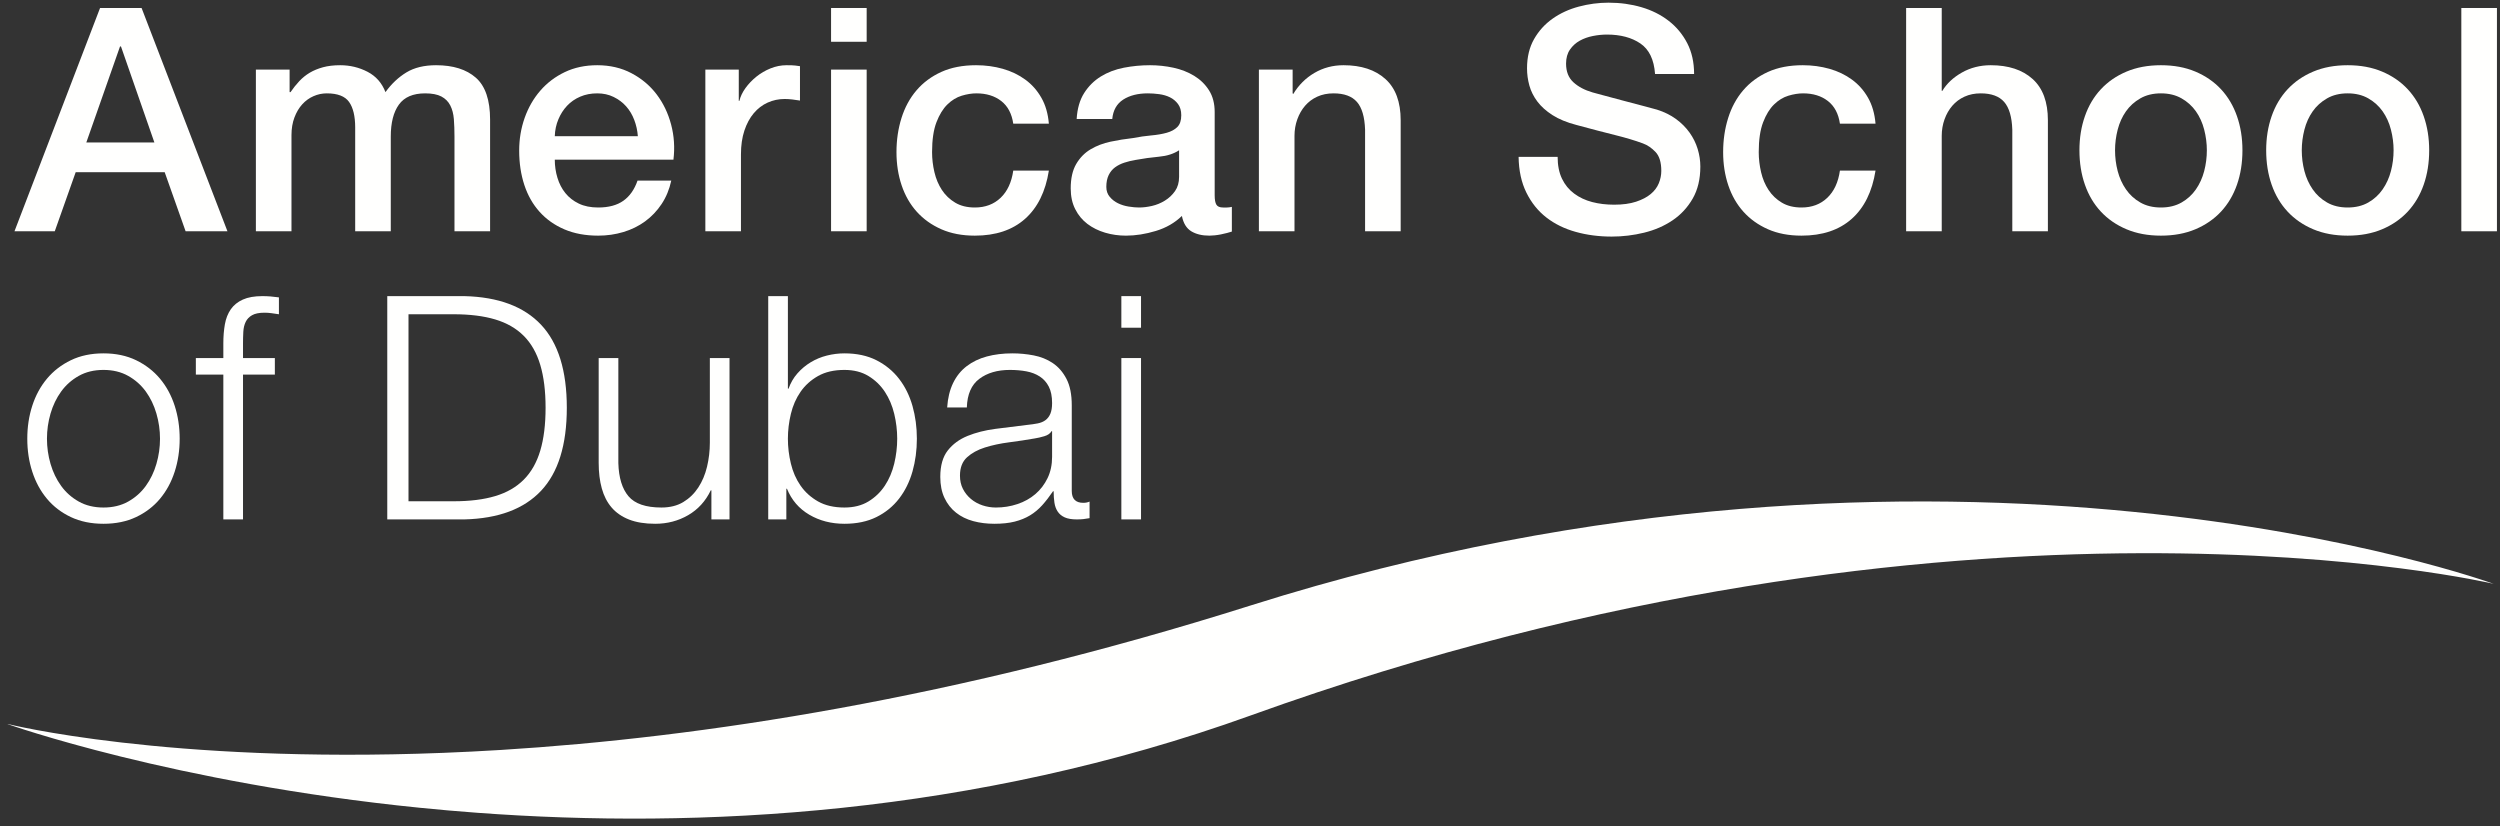
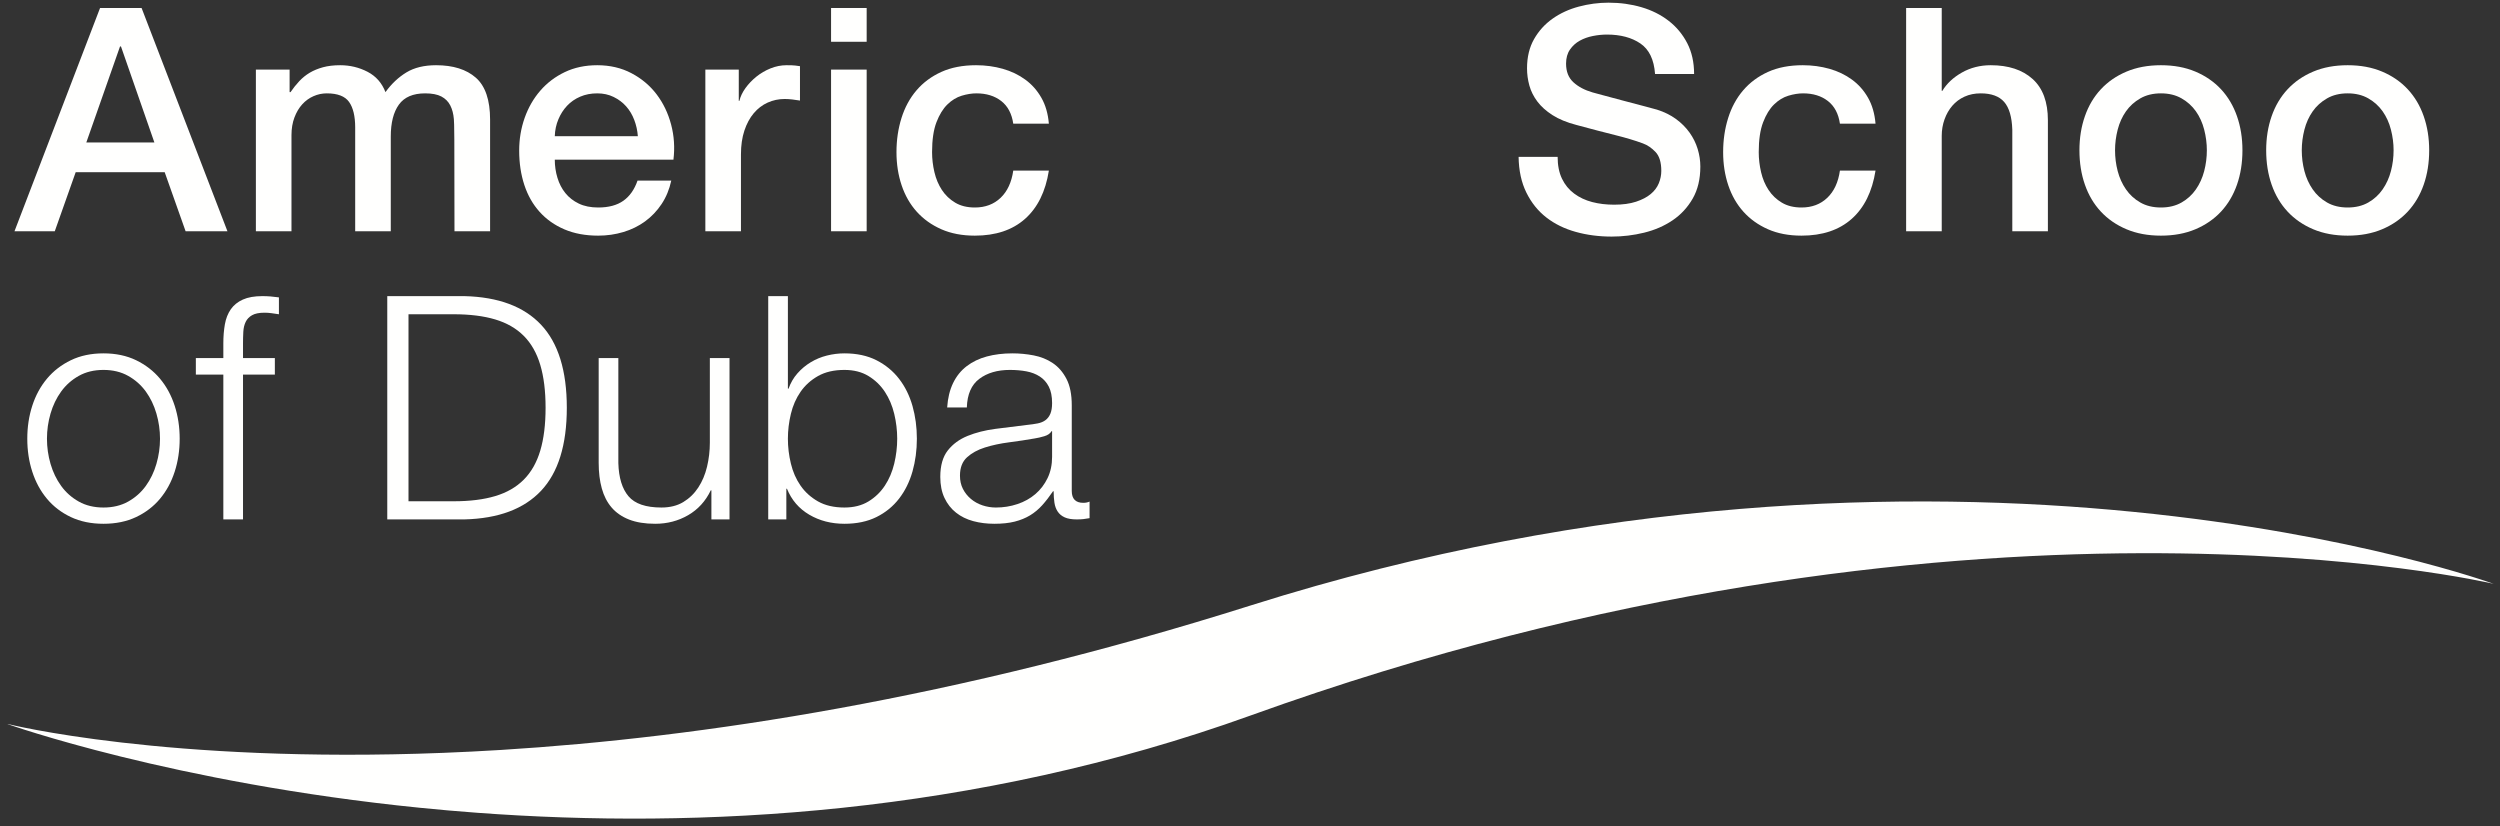
<svg xmlns="http://www.w3.org/2000/svg" width="227px" height="75px" viewBox="0 0 227 75" version="1.1">
  <rect x="0" y="0" width="227" height="75" fill="#333333" stroke="none" />
  <title>ASD_textlogo_h_white_v6</title>
  <desc>Created with Sketch.</desc>
  <defs />
  <g id="Page-1" stroke="none" stroke-width="1" fill="none" fill-rule="evenodd">
    <g id="Homepage-A.1" transform="translate(-607, -50)" fill="#FFFFFE">
      <g id="ASD_textlogo_h_white_v6" transform="translate(607, 50)">
        <path d="M7.837,12.936 L14.018,12.936 L10.984,4.218 L10.898,4.218 L7.837,12.936 Z M9.085,0.726 L12.856,0.726 L20.652,20.999 L16.853,20.999 L14.953,15.633 L6.873,15.633 L4.973,20.999 L1.315,20.999 L9.085,0.726 Z" id="Fill-1" />
-         <path d="M23.234,6.319 L26.296,6.319 L26.296,8.364 L26.381,8.364 C26.626,8.005 26.891,7.673 27.174,7.37 C27.459,7.068 27.775,6.812 28.125,6.603 C28.475,6.396 28.877,6.23 29.329,6.106 C29.783,5.983 30.303,5.922 30.89,5.922 C31.778,5.922 32.605,6.121 33.371,6.518 C34.136,6.915 34.679,7.531 35,8.364 C35.549,7.607 36.183,7.011 36.901,6.575 C37.619,6.139 38.517,5.922 39.594,5.922 C41.144,5.922 42.349,6.301 43.21,7.058 C44.069,7.815 44.5,9.084 44.5,10.863 L44.5,20.999 L41.267,20.999 L41.267,12.424 C41.267,11.838 41.248,11.303 41.211,10.82 C41.172,10.337 41.064,9.921 40.884,9.571 C40.705,9.22 40.435,8.951 40.076,8.761 C39.717,8.572 39.226,8.477 38.602,8.477 C37.505,8.477 36.711,8.818 36.22,9.499 C35.729,10.181 35.483,11.146 35.483,12.396 L35.483,20.999 L32.251,20.999 L32.251,11.572 C32.251,10.55 32.066,9.779 31.697,9.258 C31.329,8.738 30.653,8.477 29.671,8.477 C29.254,8.477 28.852,8.562 28.465,8.733 C28.077,8.903 27.737,9.149 27.445,9.471 C27.151,9.793 26.915,10.191 26.736,10.664 C26.556,11.137 26.466,11.677 26.466,12.282 L26.466,20.999 L23.234,20.999 L23.234,6.319" id="Fill-2" />
+         <path d="M23.234,6.319 L26.296,6.319 L26.296,8.364 L26.381,8.364 C26.626,8.005 26.891,7.673 27.174,7.37 C27.459,7.068 27.775,6.812 28.125,6.603 C28.475,6.396 28.877,6.23 29.329,6.106 C29.783,5.983 30.303,5.922 30.89,5.922 C31.778,5.922 32.605,6.121 33.371,6.518 C34.136,6.915 34.679,7.531 35,8.364 C35.549,7.607 36.183,7.011 36.901,6.575 C37.619,6.139 38.517,5.922 39.594,5.922 C41.144,5.922 42.349,6.301 43.21,7.058 C44.069,7.815 44.5,9.084 44.5,10.863 L44.5,20.999 L41.267,20.999 C41.267,11.838 41.248,11.303 41.211,10.82 C41.172,10.337 41.064,9.921 40.884,9.571 C40.705,9.22 40.435,8.951 40.076,8.761 C39.717,8.572 39.226,8.477 38.602,8.477 C37.505,8.477 36.711,8.818 36.22,9.499 C35.729,10.181 35.483,11.146 35.483,12.396 L35.483,20.999 L32.251,20.999 L32.251,11.572 C32.251,10.55 32.066,9.779 31.697,9.258 C31.329,8.738 30.653,8.477 29.671,8.477 C29.254,8.477 28.852,8.562 28.465,8.733 C28.077,8.903 27.737,9.149 27.445,9.471 C27.151,9.793 26.915,10.191 26.736,10.664 C26.556,11.137 26.466,11.677 26.466,12.282 L26.466,20.999 L23.234,20.999 L23.234,6.319" id="Fill-2" />
        <path d="M57.917,12.367 C57.879,11.856 57.771,11.364 57.591,10.891 C57.411,10.418 57.165,10.006 56.853,9.656 C56.542,9.305 56.162,9.022 55.719,8.804 C55.275,8.586 54.779,8.477 54.23,8.477 C53.663,8.477 53.148,8.577 52.685,8.776 C52.222,8.974 51.825,9.249 51.494,9.599 C51.164,9.949 50.899,10.361 50.701,10.834 C50.501,11.307 50.393,11.818 50.374,12.367 L57.917,12.367 Z M50.374,14.497 C50.374,15.065 50.454,15.614 50.616,16.144 C50.775,16.674 51.016,17.138 51.338,17.535 C51.659,17.933 52.066,18.251 52.557,18.486 C53.049,18.724 53.635,18.841 54.316,18.841 C55.261,18.841 56.021,18.638 56.598,18.231 C57.175,17.824 57.605,17.214 57.888,16.399 L60.951,16.399 C60.78,17.194 60.487,17.904 60.072,18.529 C59.655,19.154 59.154,19.679 58.569,20.105 C57.983,20.531 57.325,20.853 56.598,21.07 C55.87,21.288 55.109,21.397 54.316,21.397 C53.163,21.397 52.141,21.208 51.253,20.829 C50.365,20.45 49.613,19.921 48.999,19.239 C48.384,18.557 47.922,17.743 47.61,16.797 C47.298,15.851 47.142,14.809 47.142,13.674 C47.142,12.632 47.307,11.644 47.638,10.706 C47.969,9.769 48.441,8.946 49.056,8.236 C49.67,7.526 50.412,6.963 51.282,6.547 C52.151,6.131 53.134,5.922 54.23,5.922 C55.383,5.922 56.419,6.163 57.335,6.646 C58.253,7.129 59.013,7.768 59.618,8.562 C60.222,9.358 60.662,10.271 60.936,11.303 C61.21,12.335 61.281,13.399 61.149,14.497 L50.374,14.497 Z" id="Fill-3" />
        <path d="M64.046,6.319 L67.081,6.319 L67.081,9.159 L67.137,9.159 C67.231,8.761 67.417,8.374 67.691,7.995 C67.965,7.617 68.295,7.27 68.683,6.958 C69.07,6.646 69.501,6.396 69.973,6.206 C70.445,6.017 70.927,5.922 71.419,5.922 C71.797,5.922 72.057,5.932 72.199,5.95 C72.341,5.97 72.487,5.988 72.638,6.008 L72.638,9.131 C72.411,9.093 72.18,9.06 71.944,9.032 C71.707,9.003 71.476,8.988 71.249,8.988 C70.701,8.988 70.186,9.098 69.704,9.315 C69.222,9.533 68.801,9.854 68.442,10.28 C68.083,10.706 67.799,11.231 67.591,11.856 C67.383,12.482 67.279,13.201 67.279,14.014 L67.279,20.999 L64.046,20.999 L64.046,6.319" id="Fill-4" />
        <path d="M75.461,20.999 L78.693,20.999 L78.693,6.319 L75.461,6.319 L75.461,20.999 Z M75.461,3.793 L78.693,3.793 L78.693,0.726 L75.461,0.726 L75.461,3.793 Z" id="Fill-5" />
        <path d="M92.004,11.231 C91.872,10.324 91.508,9.637 90.913,9.173 C90.317,8.71 89.565,8.477 88.659,8.477 C88.243,8.477 87.798,8.548 87.326,8.69 C86.854,8.832 86.418,9.098 86.022,9.486 C85.625,9.874 85.293,10.413 85.029,11.104 C84.764,11.795 84.632,12.699 84.632,13.815 C84.632,14.422 84.703,15.028 84.845,15.633 C84.987,16.239 85.214,16.778 85.526,17.252 C85.837,17.725 86.239,18.108 86.731,18.401 C87.222,18.695 87.817,18.841 88.517,18.841 C89.462,18.841 90.241,18.548 90.856,17.961 C91.47,17.374 91.852,16.551 92.004,15.491 L95.237,15.491 C94.935,17.403 94.211,18.865 93.068,19.878 C91.923,20.891 90.407,21.397 88.517,21.397 C87.364,21.397 86.347,21.203 85.469,20.815 C84.59,20.427 83.848,19.897 83.243,19.225 C82.638,18.553 82.179,17.753 81.868,16.826 C81.556,15.898 81.4,14.895 81.4,13.815 C81.4,12.718 81.551,11.686 81.854,10.72 C82.156,9.755 82.609,8.917 83.215,8.207 C83.819,7.498 84.571,6.94 85.469,6.532 C86.367,6.125 87.42,5.922 88.63,5.922 C89.481,5.922 90.289,6.031 91.055,6.248 C91.82,6.466 92.501,6.793 93.096,7.229 C93.692,7.664 94.178,8.212 94.556,8.876 C94.935,9.538 95.161,10.324 95.237,11.231 L92.004,11.231" id="Fill-6" />
-         <path d="M107.061,13.645 C106.569,13.967 105.964,14.161 105.246,14.227 C104.527,14.293 103.809,14.393 103.091,14.525 C102.751,14.582 102.419,14.663 102.098,14.767 C101.777,14.871 101.494,15.013 101.247,15.193 C101.002,15.373 100.808,15.61 100.666,15.902 C100.525,16.196 100.454,16.551 100.454,16.967 C100.454,17.327 100.558,17.63 100.766,17.876 C100.974,18.123 101.224,18.316 101.518,18.458 C101.81,18.6 102.131,18.7 102.481,18.756 C102.831,18.813 103.148,18.841 103.431,18.841 C103.79,18.841 104.178,18.795 104.594,18.7 C105.009,18.605 105.401,18.445 105.77,18.217 C106.139,17.99 106.446,17.702 106.692,17.351 C106.937,17 107.061,16.57 107.061,16.059 L107.061,13.645 Z M110.293,17.734 C110.293,18.131 110.344,18.415 110.449,18.586 C110.553,18.756 110.756,18.841 111.059,18.841 C111.153,18.841 111.266,18.841 111.399,18.841 C111.531,18.841 111.682,18.823 111.853,18.785 L111.853,21.028 C111.739,21.066 111.593,21.108 111.413,21.155 C111.233,21.203 111.049,21.246 110.859,21.283 C110.67,21.321 110.482,21.349 110.293,21.369 C110.103,21.387 109.943,21.397 109.811,21.397 C109.149,21.397 108.601,21.264 108.166,20.999 C107.732,20.734 107.448,20.271 107.316,19.607 C106.673,20.233 105.884,20.687 104.948,20.971 C104.012,21.254 103.109,21.397 102.24,21.397 C101.579,21.397 100.946,21.307 100.34,21.127 C99.735,20.947 99.201,20.682 98.738,20.332 C98.276,19.982 97.906,19.537 97.633,18.997 C97.358,18.458 97.221,17.829 97.221,17.109 C97.221,16.201 97.387,15.462 97.717,14.895 C98.049,14.327 98.483,13.882 99.021,13.56 C99.561,13.239 100.166,13.006 100.837,12.864 C101.508,12.722 102.183,12.614 102.864,12.538 C103.45,12.424 104.007,12.344 104.537,12.296 C105.066,12.25 105.533,12.169 105.94,12.055 C106.347,11.941 106.668,11.767 106.904,11.53 C107.141,11.293 107.259,10.938 107.259,10.465 C107.259,10.048 107.159,9.708 106.962,9.443 C106.763,9.178 106.516,8.974 106.224,8.832 C105.931,8.69 105.605,8.596 105.246,8.548 C104.886,8.501 104.547,8.477 104.225,8.477 C103.317,8.477 102.571,8.667 101.985,9.045 C101.4,9.424 101.068,10.011 100.993,10.806 L97.761,10.806 C97.817,9.86 98.044,9.073 98.441,8.449 C98.838,7.824 99.343,7.323 99.957,6.944 C100.572,6.565 101.267,6.301 102.042,6.149 C102.816,5.998 103.611,5.922 104.424,5.922 C105.141,5.922 105.851,5.998 106.549,6.149 C107.25,6.301 107.878,6.547 108.436,6.887 C108.993,7.229 109.443,7.668 109.782,8.207 C110.123,8.747 110.293,9.405 110.293,10.181 L110.293,17.734 Z" id="Fill-7" />
-         <path d="M114.308,6.319 L117.371,6.319 L117.371,8.477 L117.427,8.534 C117.918,7.72 118.561,7.082 119.355,6.618 C120.149,6.154 121.028,5.922 121.992,5.922 C123.599,5.922 124.865,6.338 125.791,7.171 C126.718,8.005 127.181,9.254 127.181,10.919 L127.181,20.999 L123.949,20.999 L123.949,11.771 C123.91,10.617 123.665,9.779 123.212,9.258 C122.758,8.738 122.049,8.477 121.085,8.477 C120.536,8.477 120.045,8.577 119.61,8.776 C119.175,8.974 118.807,9.249 118.505,9.599 C118.202,9.949 117.966,10.361 117.796,10.834 C117.625,11.307 117.54,11.809 117.54,12.339 L117.54,20.999 L114.308,20.999 L114.308,6.319" id="Fill-8" />
        <path d="M7.156,34.129 C6.514,34.488 5.979,34.962 5.554,35.549 C5.129,36.135 4.807,36.803 4.589,37.55 C4.372,38.298 4.264,39.06 4.264,39.837 C4.264,40.612 4.372,41.374 4.589,42.122 C4.807,42.87 5.129,43.537 5.554,44.123 C5.979,44.711 6.514,45.185 7.156,45.544 C7.798,45.903 8.546,46.083 9.396,46.083 C10.247,46.083 10.993,45.903 11.636,45.544 C12.278,45.185 12.813,44.711 13.239,44.123 C13.664,43.537 13.985,42.87 14.202,42.122 C14.419,41.374 14.529,40.612 14.529,39.837 C14.529,39.06 14.419,38.298 14.202,37.55 C13.985,36.803 13.664,36.135 13.239,35.549 C12.813,34.962 12.278,34.488 11.636,34.129 C10.993,33.769 10.247,33.589 9.396,33.589 C8.546,33.589 7.798,33.769 7.156,34.129 Z M12.359,32.709 C13.219,33.126 13.942,33.684 14.529,34.385 C15.113,35.085 15.559,35.904 15.861,36.84 C16.163,37.778 16.315,38.776 16.315,39.837 C16.315,40.897 16.163,41.895 15.861,42.832 C15.559,43.768 15.113,44.588 14.529,45.288 C13.942,45.989 13.219,46.542 12.359,46.949 C11.499,47.356 10.511,47.559 9.396,47.559 C8.281,47.559 7.293,47.356 6.432,46.949 C5.572,46.542 4.849,45.989 4.264,45.288 C3.678,44.588 3.234,43.768 2.931,42.832 C2.628,41.895 2.478,40.897 2.478,39.837 C2.478,38.776 2.628,37.778 2.931,36.84 C3.234,35.904 3.678,35.085 4.264,34.385 C4.849,33.684 5.572,33.126 6.432,32.709 C7.293,32.293 8.281,32.085 9.396,32.085 C10.511,32.085 11.499,32.293 12.359,32.709 Z" id="Fill-9" />
        <path d="M22.065,34.015 L22.065,47.162 L20.279,47.162 L20.279,34.015 L17.783,34.015 L17.783,32.511 L20.279,32.511 L20.279,31.175 C20.279,30.551 20.325,29.974 20.42,29.443 C20.514,28.914 20.694,28.46 20.959,28.08 C21.224,27.702 21.587,27.409 22.051,27.201 C22.513,26.992 23.104,26.888 23.823,26.888 C24.087,26.888 24.333,26.898 24.56,26.917 C24.787,26.936 25.043,26.964 25.326,27.002 L25.326,28.535 C25.08,28.497 24.853,28.464 24.645,28.436 C24.437,28.407 24.229,28.393 24.021,28.393 C23.53,28.393 23.152,28.469 22.888,28.621 C22.622,28.772 22.428,28.976 22.306,29.231 C22.183,29.487 22.112,29.785 22.093,30.125 C22.074,30.465 22.065,30.835 22.065,31.233 L22.065,32.511 L24.957,32.511 L24.957,34.015 L22.065,34.015" id="Fill-10" />
        <path d="M41.203,45.515 C42.659,45.515 43.911,45.359 44.961,45.046 C46.009,44.734 46.874,44.238 47.555,43.556 C48.235,42.874 48.736,41.995 49.057,40.915 C49.379,39.837 49.539,38.54 49.539,37.025 C49.539,35.511 49.379,34.214 49.057,33.135 C48.736,32.056 48.235,31.175 47.555,30.494 C46.874,29.813 46.009,29.316 44.961,29.004 C43.911,28.691 42.659,28.535 41.203,28.535 L37.092,28.535 L37.092,45.515 L41.203,45.515 Z M42.167,26.888 C45.249,26.964 47.569,27.83 49.129,29.487 C50.688,31.143 51.467,33.656 51.467,37.025 C51.467,40.395 50.688,42.908 49.129,44.564 C47.569,46.22 45.249,47.086 42.167,47.162 L35.164,47.162 L35.164,26.888 L42.167,26.888 Z" id="Fill-11" />
        <path d="M64.595,47.162 L64.595,44.521 L64.539,44.521 C64.067,45.506 63.381,46.258 62.484,46.778 C61.585,47.299 60.588,47.559 59.492,47.559 C58.566,47.559 57.776,47.432 57.124,47.177 C56.472,46.921 55.942,46.556 55.536,46.083 C55.129,45.61 54.832,45.032 54.644,44.351 C54.454,43.67 54.36,42.894 54.36,42.022 L54.36,32.511 L56.146,32.511 L56.146,42.051 C56.184,43.376 56.491,44.379 57.067,45.06 C57.643,45.742 58.641,46.083 60.058,46.083 C60.834,46.083 61.495,45.918 62.044,45.586 C62.592,45.255 63.045,44.815 63.405,44.265 C63.764,43.716 64.029,43.088 64.199,42.378 C64.368,41.668 64.454,40.944 64.454,40.205 L64.454,32.511 L66.24,32.511 L66.24,47.162 L64.595,47.162" id="Fill-12" />
        <path d="M81.197,37.579 C81.017,36.831 80.733,36.164 80.346,35.577 C79.959,34.99 79.462,34.512 78.857,34.143 C78.252,33.774 77.524,33.589 76.674,33.589 C75.728,33.589 74.93,33.774 74.278,34.143 C73.626,34.512 73.096,34.99 72.69,35.577 C72.283,36.164 71.991,36.831 71.812,37.579 C71.632,38.327 71.541,39.08 71.541,39.837 C71.541,40.594 71.632,41.346 71.812,42.094 C71.991,42.841 72.283,43.509 72.69,44.095 C73.096,44.682 73.626,45.16 74.278,45.53 C74.93,45.898 75.728,46.083 76.674,46.083 C77.524,46.083 78.252,45.898 78.857,45.53 C79.462,45.16 79.959,44.682 80.346,44.095 C80.733,43.509 81.017,42.841 81.197,42.094 C81.376,41.346 81.466,40.594 81.466,39.837 C81.466,39.08 81.376,38.327 81.197,37.579 Z M71.541,26.888 L71.541,35.293 L71.599,35.293 C71.788,34.764 72.056,34.299 72.407,33.902 C72.757,33.504 73.158,33.168 73.612,32.894 C74.065,32.62 74.557,32.416 75.086,32.283 C75.616,32.151 76.145,32.085 76.674,32.085 C77.789,32.085 78.758,32.293 79.58,32.709 C80.403,33.126 81.088,33.688 81.637,34.399 C82.185,35.109 82.59,35.932 82.856,36.869 C83.12,37.806 83.252,38.795 83.252,39.837 C83.252,40.877 83.12,41.866 82.856,42.803 C82.59,43.74 82.185,44.564 81.637,45.274 C81.088,45.984 80.403,46.542 79.58,46.949 C78.758,47.356 77.789,47.559 76.674,47.559 C75.484,47.559 74.42,47.285 73.484,46.736 C72.548,46.187 71.873,45.401 71.457,44.379 L71.4,44.379 L71.4,47.162 L69.755,47.162 L69.755,26.888 L71.541,26.888 Z" id="Fill-13" />
        <path d="M95.474,39.155 C95.359,39.363 95.142,39.514 94.821,39.609 C94.499,39.704 94.216,39.77 93.97,39.807 C93.214,39.94 92.435,40.059 91.631,40.162 C90.827,40.266 90.095,40.423 89.433,40.631 C88.772,40.839 88.229,41.138 87.803,41.525 C87.378,41.914 87.165,42.468 87.165,43.187 C87.165,43.641 87.254,44.044 87.434,44.394 C87.614,44.744 87.854,45.046 88.158,45.302 C88.46,45.557 88.81,45.752 89.206,45.885 C89.604,46.017 90.009,46.083 90.426,46.083 C91.107,46.083 91.758,45.98 92.383,45.77 C93.006,45.563 93.549,45.259 94.013,44.862 C94.476,44.465 94.844,43.982 95.119,43.413 C95.393,42.846 95.53,42.203 95.53,41.483 L95.53,39.155 L95.474,39.155 Z M86.541,34.781 C86.844,34.157 87.254,33.646 87.775,33.249 C88.295,32.851 88.904,32.558 89.604,32.368 C90.303,32.18 91.078,32.085 91.929,32.085 C92.571,32.085 93.214,32.146 93.857,32.269 C94.499,32.393 95.076,32.623 95.586,32.965 C96.097,33.305 96.512,33.783 96.834,34.399 C97.155,35.014 97.316,35.814 97.316,36.798 L97.316,44.578 C97.316,45.298 97.666,45.657 98.365,45.657 C98.573,45.657 98.762,45.619 98.933,45.544 L98.933,47.049 C98.723,47.086 98.54,47.115 98.379,47.133 C98.218,47.153 98.015,47.162 97.77,47.162 C97.316,47.162 96.952,47.101 96.678,46.978 C96.404,46.855 96.191,46.679 96.04,46.452 C95.889,46.225 95.789,45.956 95.742,45.643 C95.695,45.33 95.671,44.985 95.671,44.606 L95.615,44.606 C95.293,45.08 94.967,45.501 94.637,45.87 C94.305,46.239 93.937,46.547 93.531,46.793 C93.124,47.039 92.661,47.228 92.141,47.361 C91.621,47.493 91.002,47.559 90.284,47.559 C89.604,47.559 88.965,47.479 88.37,47.318 C87.775,47.157 87.254,46.902 86.811,46.551 C86.367,46.202 86.016,45.757 85.761,45.216 C85.506,44.678 85.378,44.038 85.378,43.301 C85.378,42.278 85.605,41.479 86.059,40.901 C86.513,40.324 87.112,39.884 87.86,39.58 C88.606,39.278 89.448,39.065 90.384,38.941 C91.32,38.819 92.269,38.701 93.233,38.586 C93.61,38.548 93.942,38.501 94.225,38.445 C94.508,38.388 94.745,38.289 94.934,38.146 C95.123,38.004 95.27,37.811 95.374,37.565 C95.477,37.319 95.53,36.997 95.53,36.599 C95.53,35.994 95.43,35.497 95.232,35.109 C95.033,34.72 94.759,34.413 94.41,34.186 C94.059,33.959 93.654,33.803 93.19,33.717 C92.727,33.632 92.231,33.589 91.702,33.589 C90.568,33.589 89.641,33.859 88.923,34.399 C88.204,34.938 87.827,35.804 87.789,36.997 L86.003,36.997 C86.059,36.145 86.239,35.407 86.541,34.781 Z" id="Fill-14" />
-         <path d="M101.819,47.162 L103.605,47.162 L103.605,32.511 L101.819,32.511 L101.819,47.162 Z M101.819,29.756 L103.605,29.756 L103.605,26.888 L101.819,26.888 L101.819,29.756 Z" id="Fill-15" />
        <path d="M0.73,65.745 C0.73,65.745 15.07,69.345 40.233,68.36 C41.936,68.293 43.687,68.206 45.488,68.095 C63.633,66.974 86.702,63.465 113.576,54.971 C176.94,34.945 226.422,53.012 226.422,53.012 C226.422,53.012 178.349,41.614 113.576,64.959 C88.315,74.062 63.354,75.281 43.351,73.802 C41.577,73.671 39.842,73.519 38.148,73.348 C15.696,71.095 0.678,65.745 0.678,65.745" id="Fill-16" />
        <path d="M141.433,14.241 C141.433,15.018 141.565,15.68 141.83,16.229 C142.094,16.778 142.463,17.228 142.936,17.578 C143.408,17.929 143.952,18.184 144.567,18.345 C145.18,18.506 145.847,18.586 146.565,18.586 C147.34,18.586 148.002,18.496 148.55,18.316 C149.098,18.136 149.543,17.904 149.883,17.62 C150.223,17.337 150.469,17.01 150.62,16.641 C150.771,16.272 150.846,15.898 150.846,15.519 C150.846,14.743 150.672,14.17 150.323,13.802 C149.972,13.432 149.589,13.172 149.174,13.021 C148.456,12.755 147.619,12.505 146.664,12.268 C145.709,12.032 144.533,11.724 143.134,11.345 C142.264,11.118 141.542,10.82 140.965,10.451 C140.388,10.082 139.931,9.67 139.59,9.216 C139.25,8.761 139.008,8.279 138.867,7.768 C138.725,7.256 138.654,6.736 138.654,6.206 C138.654,5.184 138.867,4.299 139.292,3.551 C139.717,2.804 140.28,2.184 140.979,1.692 C141.678,1.199 142.473,0.835 143.361,0.598 C144.249,0.362 145.147,0.243 146.054,0.243 C147.113,0.243 148.111,0.38 149.046,0.655 C149.981,0.929 150.804,1.341 151.513,1.89 C152.222,2.439 152.784,3.115 153.2,3.92 C153.616,4.724 153.824,5.657 153.824,6.718 L150.279,6.718 C150.185,5.411 149.741,4.488 148.947,3.948 C148.153,3.409 147.142,3.139 145.913,3.139 C145.497,3.139 145.072,3.182 144.637,3.268 C144.202,3.353 143.804,3.495 143.446,3.693 C143.087,3.891 142.789,4.161 142.553,4.502 C142.316,4.843 142.199,5.269 142.199,5.78 C142.199,6.499 142.42,7.062 142.865,7.469 C143.309,7.877 143.89,8.184 144.608,8.392 C144.684,8.412 144.982,8.491 145.502,8.634 C146.021,8.776 146.603,8.932 147.246,9.102 C147.888,9.272 148.517,9.438 149.131,9.599 C149.746,9.76 150.185,9.878 150.45,9.954 C151.111,10.163 151.688,10.447 152.18,10.806 C152.671,11.165 153.082,11.578 153.413,12.041 C153.743,12.505 153.989,13.001 154.15,13.532 C154.311,14.062 154.391,14.592 154.391,15.122 C154.391,16.257 154.159,17.228 153.697,18.032 C153.233,18.837 152.624,19.495 151.868,20.006 C151.111,20.517 150.252,20.891 149.287,21.127 C148.324,21.363 147.34,21.482 146.338,21.482 C145.185,21.482 144.098,21.34 143.078,21.056 C142.057,20.772 141.168,20.337 140.413,19.75 C139.656,19.164 139.051,18.411 138.597,17.493 C138.143,16.575 137.907,15.491 137.889,14.241 L141.433,14.241" id="Fill-17" />
        <path d="M167.065,11.231 C166.933,10.324 166.569,9.637 165.974,9.173 C165.379,8.71 164.627,8.477 163.72,8.477 C163.303,8.477 162.859,8.548 162.388,8.69 C161.914,8.832 161.48,9.098 161.083,9.486 C160.685,9.874 160.355,10.413 160.091,11.104 C159.825,11.795 159.693,12.699 159.693,13.815 C159.693,14.422 159.764,15.028 159.906,15.633 C160.047,16.239 160.274,16.778 160.587,17.252 C160.898,17.725 161.3,18.108 161.792,18.401 C162.283,18.695 162.878,18.841 163.578,18.841 C164.522,18.841 165.302,18.548 165.917,17.961 C166.532,17.374 166.914,16.551 167.065,15.491 L170.298,15.491 C169.995,17.403 169.273,18.865 168.129,19.878 C166.985,20.891 165.468,21.397 163.578,21.397 C162.425,21.397 161.409,21.203 160.529,20.815 C159.651,20.427 158.909,19.897 158.304,19.225 C157.699,18.553 157.241,17.753 156.929,16.826 C156.617,15.898 156.461,14.895 156.461,13.815 C156.461,12.718 156.612,11.686 156.915,10.72 C157.217,9.755 157.67,8.917 158.275,8.207 C158.881,7.498 159.631,6.94 160.529,6.532 C161.427,6.125 162.482,5.922 163.691,5.922 C164.543,5.922 165.349,6.031 166.116,6.248 C166.881,6.466 167.562,6.793 168.157,7.229 C168.753,7.664 169.239,8.212 169.618,8.876 C169.995,9.538 170.222,10.324 170.298,11.231 L167.065,11.231" id="Fill-18" />
        <path d="M173.076,0.726 L176.309,0.726 L176.309,8.25 L176.365,8.25 C176.763,7.588 177.353,7.035 178.138,6.589 C178.922,6.145 179.796,5.922 180.76,5.922 C182.367,5.922 183.634,6.338 184.559,7.171 C185.486,8.005 185.949,9.254 185.949,10.919 L185.949,20.999 L182.717,20.999 L182.717,11.771 C182.679,10.617 182.433,9.779 181.98,9.258 C181.527,8.738 180.817,8.477 179.853,8.477 C179.305,8.477 178.813,8.577 178.379,8.776 C177.943,8.974 177.575,9.249 177.273,9.599 C176.97,9.949 176.734,10.361 176.564,10.834 C176.394,11.307 176.309,11.809 176.309,12.339 L176.309,20.999 L173.076,20.999 L173.076,0.726" id="Fill-19" />
        <path d="M196.214,18.841 C196.932,18.841 197.555,18.69 198.085,18.387 C198.614,18.085 199.049,17.687 199.389,17.194 C199.73,16.703 199.98,16.149 200.141,15.534 C200.301,14.919 200.382,14.289 200.382,13.645 C200.382,13.021 200.301,12.396 200.141,11.771 C199.98,11.146 199.73,10.593 199.389,10.11 C199.049,9.627 198.614,9.234 198.085,8.932 C197.555,8.629 196.932,8.477 196.214,8.477 C195.495,8.477 194.871,8.629 194.342,8.932 C193.813,9.234 193.378,9.627 193.038,10.11 C192.698,10.593 192.447,11.146 192.286,11.771 C192.125,12.396 192.046,13.021 192.046,13.645 C192.046,14.289 192.125,14.919 192.286,15.534 C192.447,16.149 192.698,16.703 193.038,17.194 C193.378,17.687 193.813,18.085 194.342,18.387 C194.871,18.69 195.495,18.841 196.214,18.841 Z M196.214,21.397 C195.042,21.397 193.997,21.203 193.08,20.815 C192.163,20.427 191.388,19.892 190.756,19.211 C190.121,18.529 189.639,17.715 189.31,16.769 C188.978,15.823 188.813,14.781 188.813,13.645 C188.813,12.528 188.978,11.497 189.31,10.55 C189.639,9.604 190.121,8.79 190.756,8.108 C191.388,7.427 192.163,6.892 193.08,6.504 C193.997,6.116 195.042,5.922 196.214,5.922 C197.386,5.922 198.43,6.116 199.347,6.504 C200.263,6.892 201.038,7.427 201.672,8.108 C202.305,8.79 202.787,9.604 203.118,10.55 C203.448,11.497 203.614,12.528 203.614,13.645 C203.614,14.781 203.448,15.823 203.118,16.769 C202.787,17.715 202.305,18.529 201.672,19.211 C201.038,19.892 200.263,20.427 199.347,20.815 C198.43,21.203 197.386,21.397 196.214,21.397 Z" id="Fill-20" />
        <path d="M213.169,18.841 C213.887,18.841 214.51,18.69 215.041,18.387 C215.569,18.085 216.004,17.687 216.344,17.194 C216.685,16.703 216.936,16.149 217.096,15.534 C217.257,14.919 217.338,14.289 217.338,13.645 C217.338,13.021 217.257,12.396 217.096,11.771 C216.936,11.146 216.685,10.593 216.344,10.11 C216.004,9.627 215.569,9.234 215.041,8.932 C214.51,8.629 213.887,8.477 213.169,8.477 C212.45,8.477 211.827,8.629 211.298,8.932 C210.769,9.234 210.333,9.627 209.994,10.11 C209.653,10.593 209.402,11.146 209.241,11.771 C209.081,12.396 209.001,13.021 209.001,13.645 C209.001,14.289 209.081,14.919 209.241,15.534 C209.402,16.149 209.653,16.703 209.994,17.194 C210.333,17.687 210.769,18.085 211.298,18.387 C211.827,18.69 212.45,18.841 213.169,18.841 Z M213.169,21.397 C211.997,21.397 210.952,21.203 210.035,20.815 C209.119,20.427 208.344,19.892 207.711,19.211 C207.077,18.529 206.595,17.715 206.265,16.769 C205.934,15.823 205.769,14.781 205.769,13.645 C205.769,12.528 205.934,11.497 206.265,10.55 C206.595,9.604 207.077,8.79 207.711,8.108 C208.344,7.427 209.119,6.892 210.035,6.504 C210.952,6.116 211.997,5.922 213.169,5.922 C214.341,5.922 215.385,6.116 216.302,6.504 C217.219,6.892 217.993,7.427 218.627,8.108 C219.26,8.79 219.743,9.604 220.073,10.55 C220.404,11.497 220.57,12.528 220.57,13.645 C220.57,14.781 220.404,15.823 220.073,16.769 C219.743,17.715 219.26,18.529 218.627,19.211 C217.993,19.892 217.219,20.427 216.302,20.815 C215.385,21.203 214.341,21.397 213.169,21.397 Z" id="Fill-21" />
-         <polygon id="Fill-22" points="223.489 21 226.722 21 226.722 0.726 223.489 0.726" />
      </g>
    </g>
  </g>
</svg>